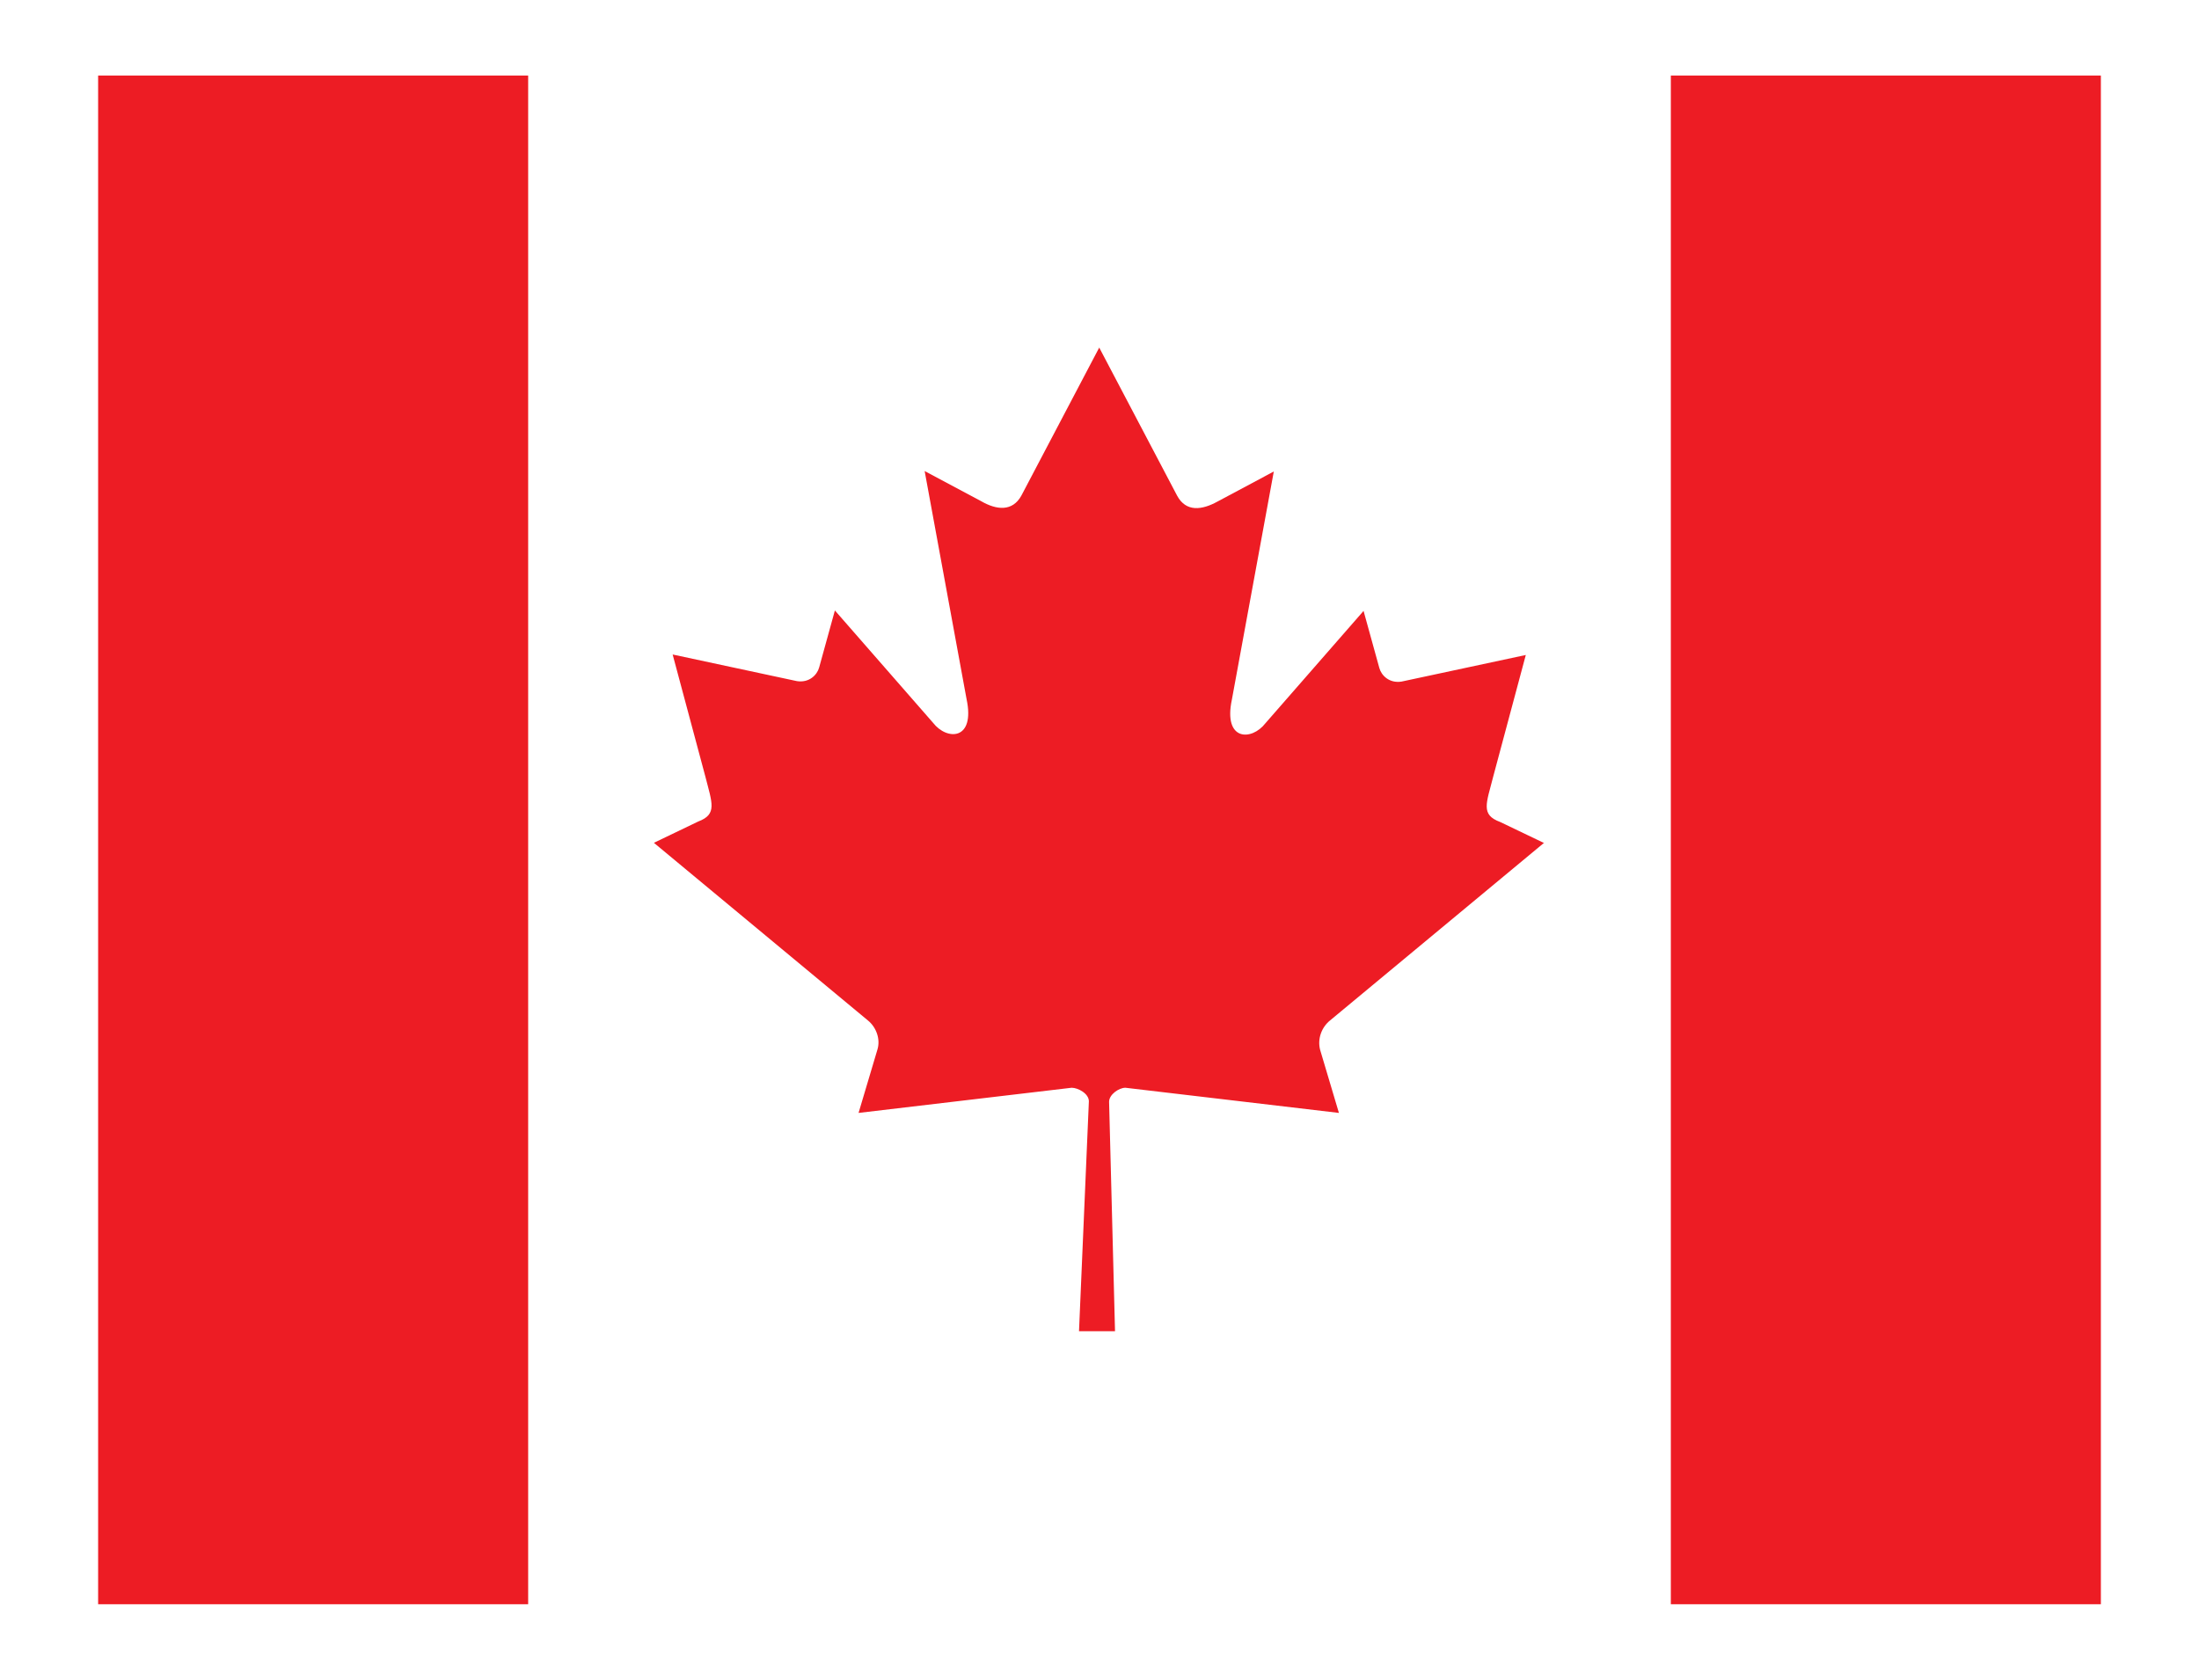
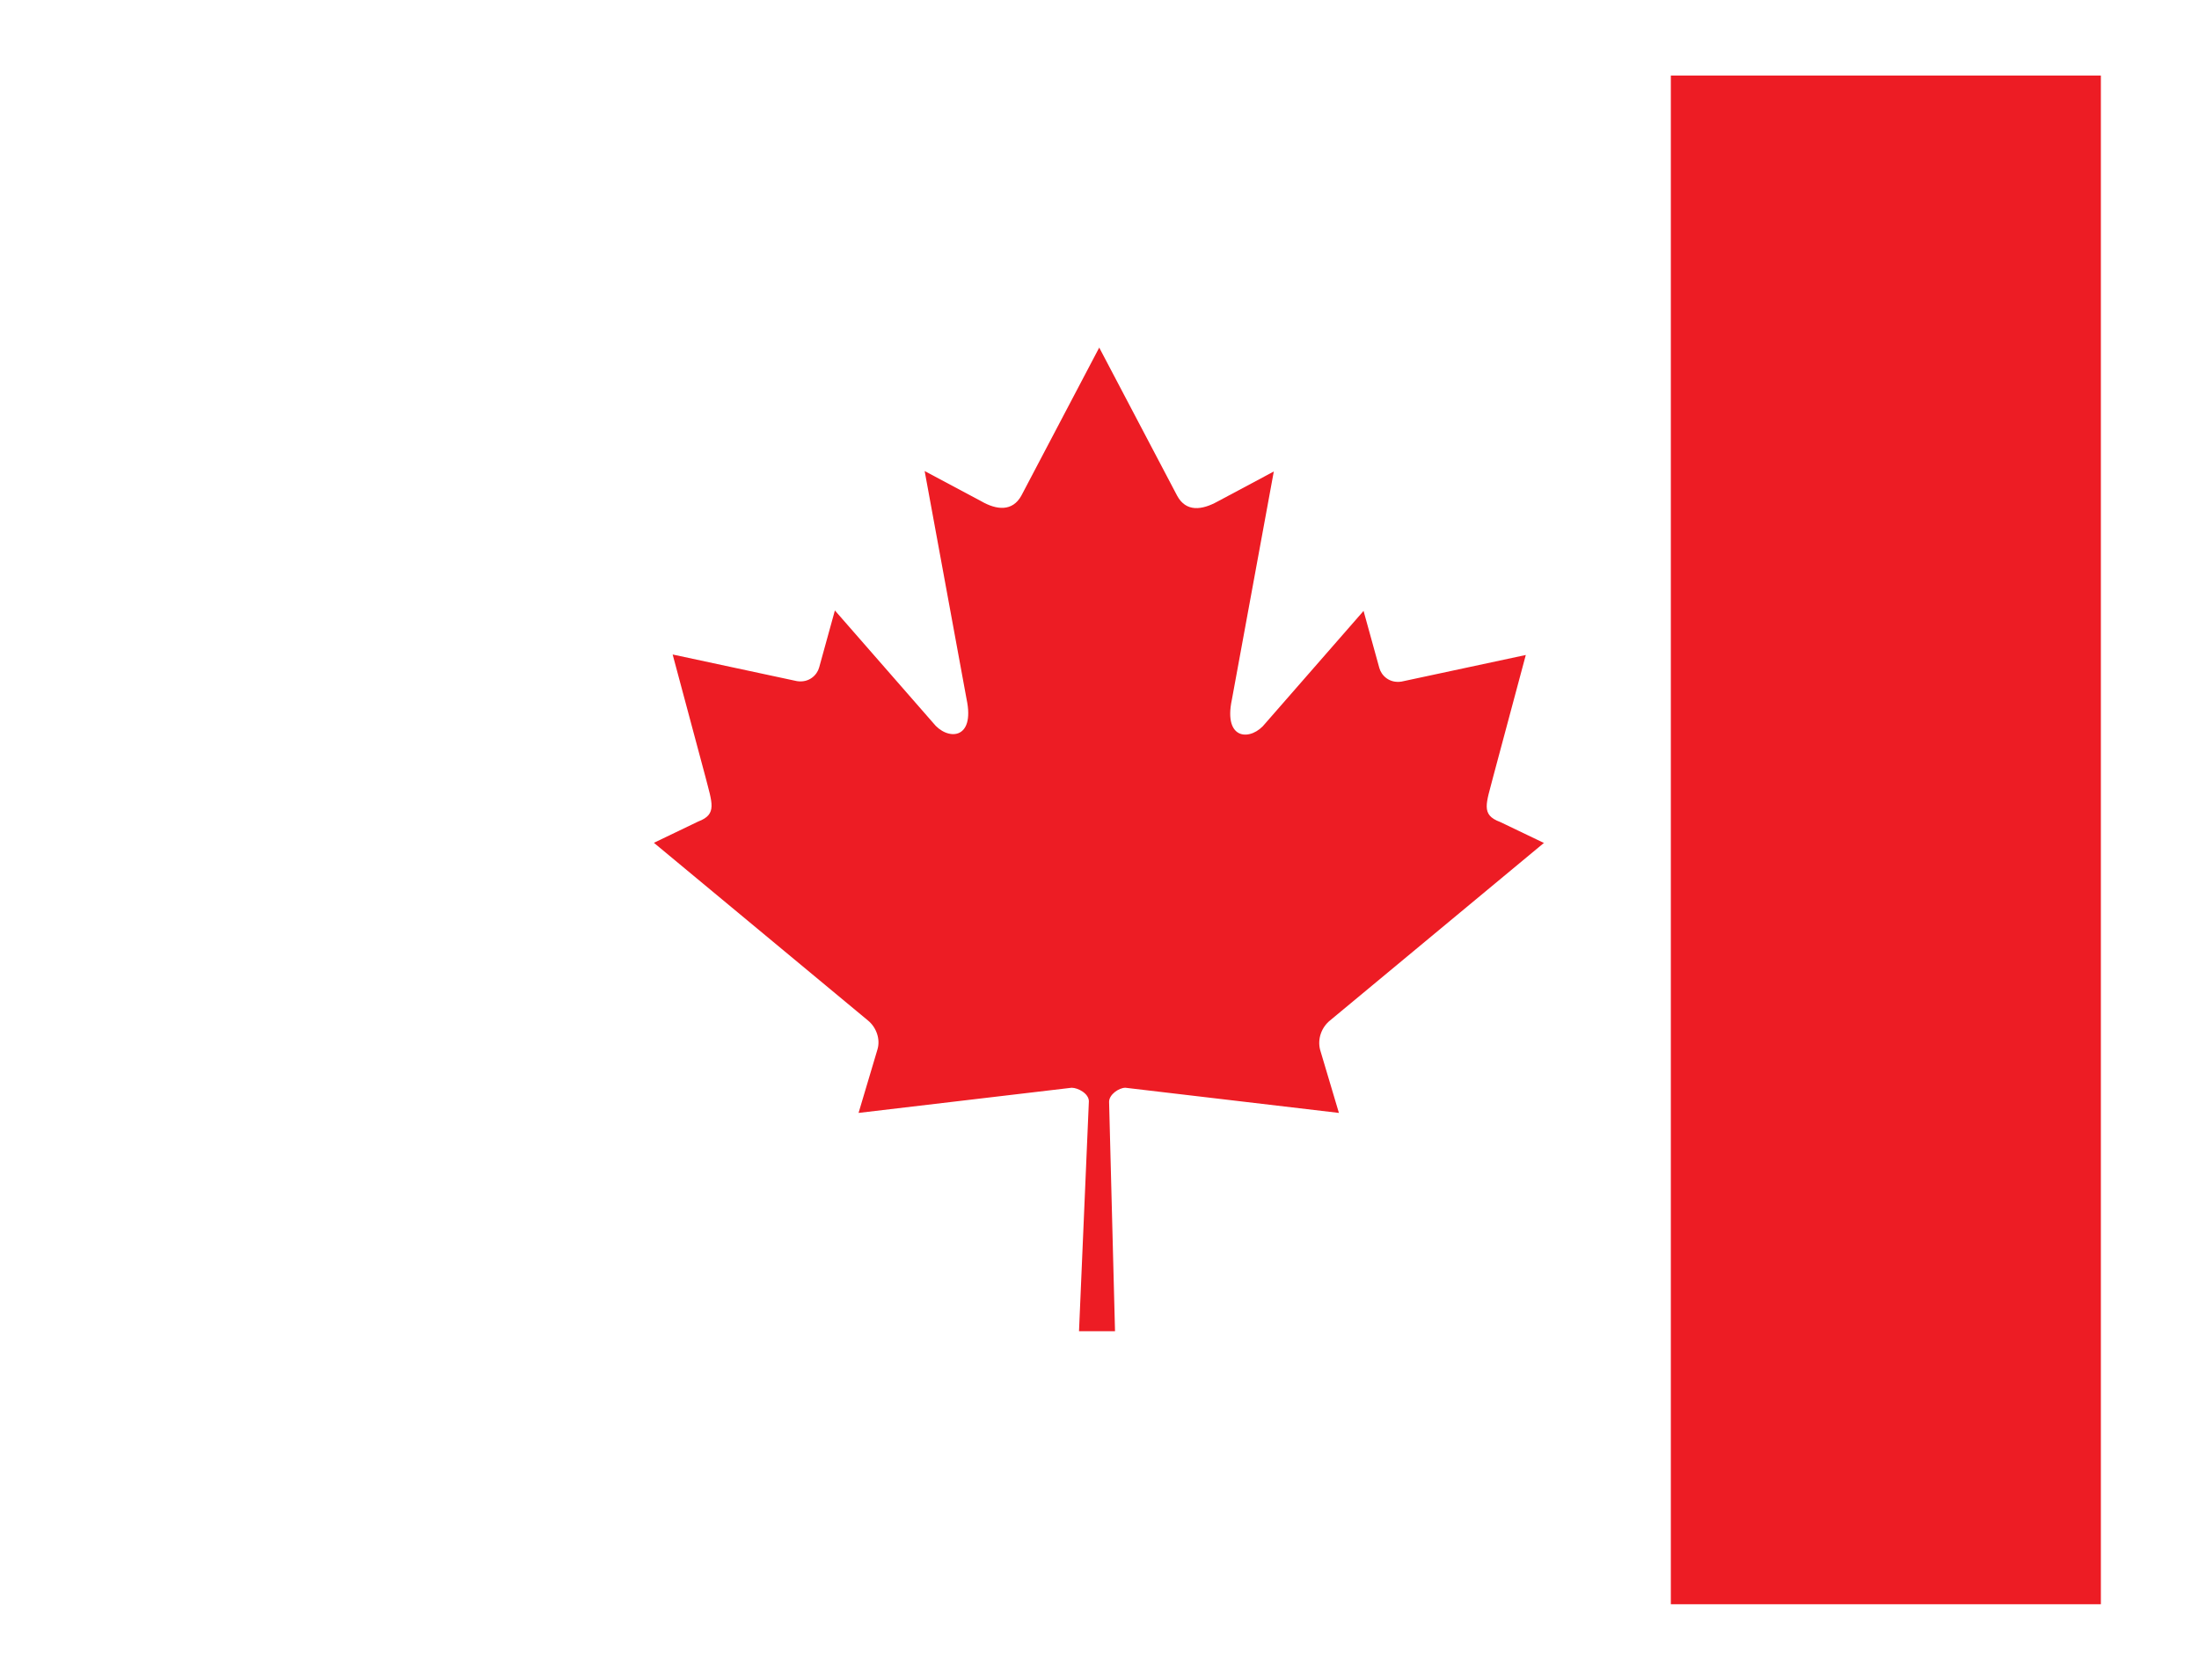
<svg xmlns="http://www.w3.org/2000/svg" width="72" height="55" viewBox="0 0 72 55" fill="none">
-   <path d="M72 0H0V55H72V0Z" fill="white" />
  <path d="M68.787 2.473H54.707V52.527H68.787V2.473Z" fill="#ED1C24" />
-   <path d="M17.293 2.473H3.213V52.527H17.293V2.473Z" fill="#ED1C24" />
  <path fill-rule="evenodd" clip-rule="evenodd" d="M50.572 27.611L49.119 26.914C48.473 26.676 48.666 26.312 48.892 25.424L49.958 21.446L45.889 22.317C45.486 22.381 45.227 22.111 45.163 21.874L44.646 20.003L41.433 23.681C40.98 24.267 40.044 24.267 40.335 22.904L41.707 15.438L39.866 16.421C39.35 16.706 38.833 16.77 38.542 16.231L35.991 11.381L33.44 16.231C33.149 16.754 32.632 16.706 32.116 16.405L30.275 15.423L31.647 22.888C31.938 24.251 31.002 24.251 30.549 23.665L27.336 19.988L26.82 21.858C26.755 22.096 26.497 22.365 26.093 22.302L22.024 21.43L23.09 25.408C23.316 26.296 23.493 26.66 22.863 26.898L21.41 27.596L28.418 33.413C28.692 33.635 28.838 34.031 28.725 34.379L28.111 36.44C30.517 36.155 32.681 35.901 35.087 35.616C35.297 35.616 35.652 35.806 35.652 36.06L35.329 43.588H36.508L36.314 36.075C36.314 35.838 36.637 35.616 36.847 35.616C39.253 35.901 41.416 36.155 43.839 36.44L43.225 34.379C43.128 34.015 43.273 33.635 43.548 33.413L50.556 27.596L50.572 27.611Z" fill="#ED1C24" />
</svg>